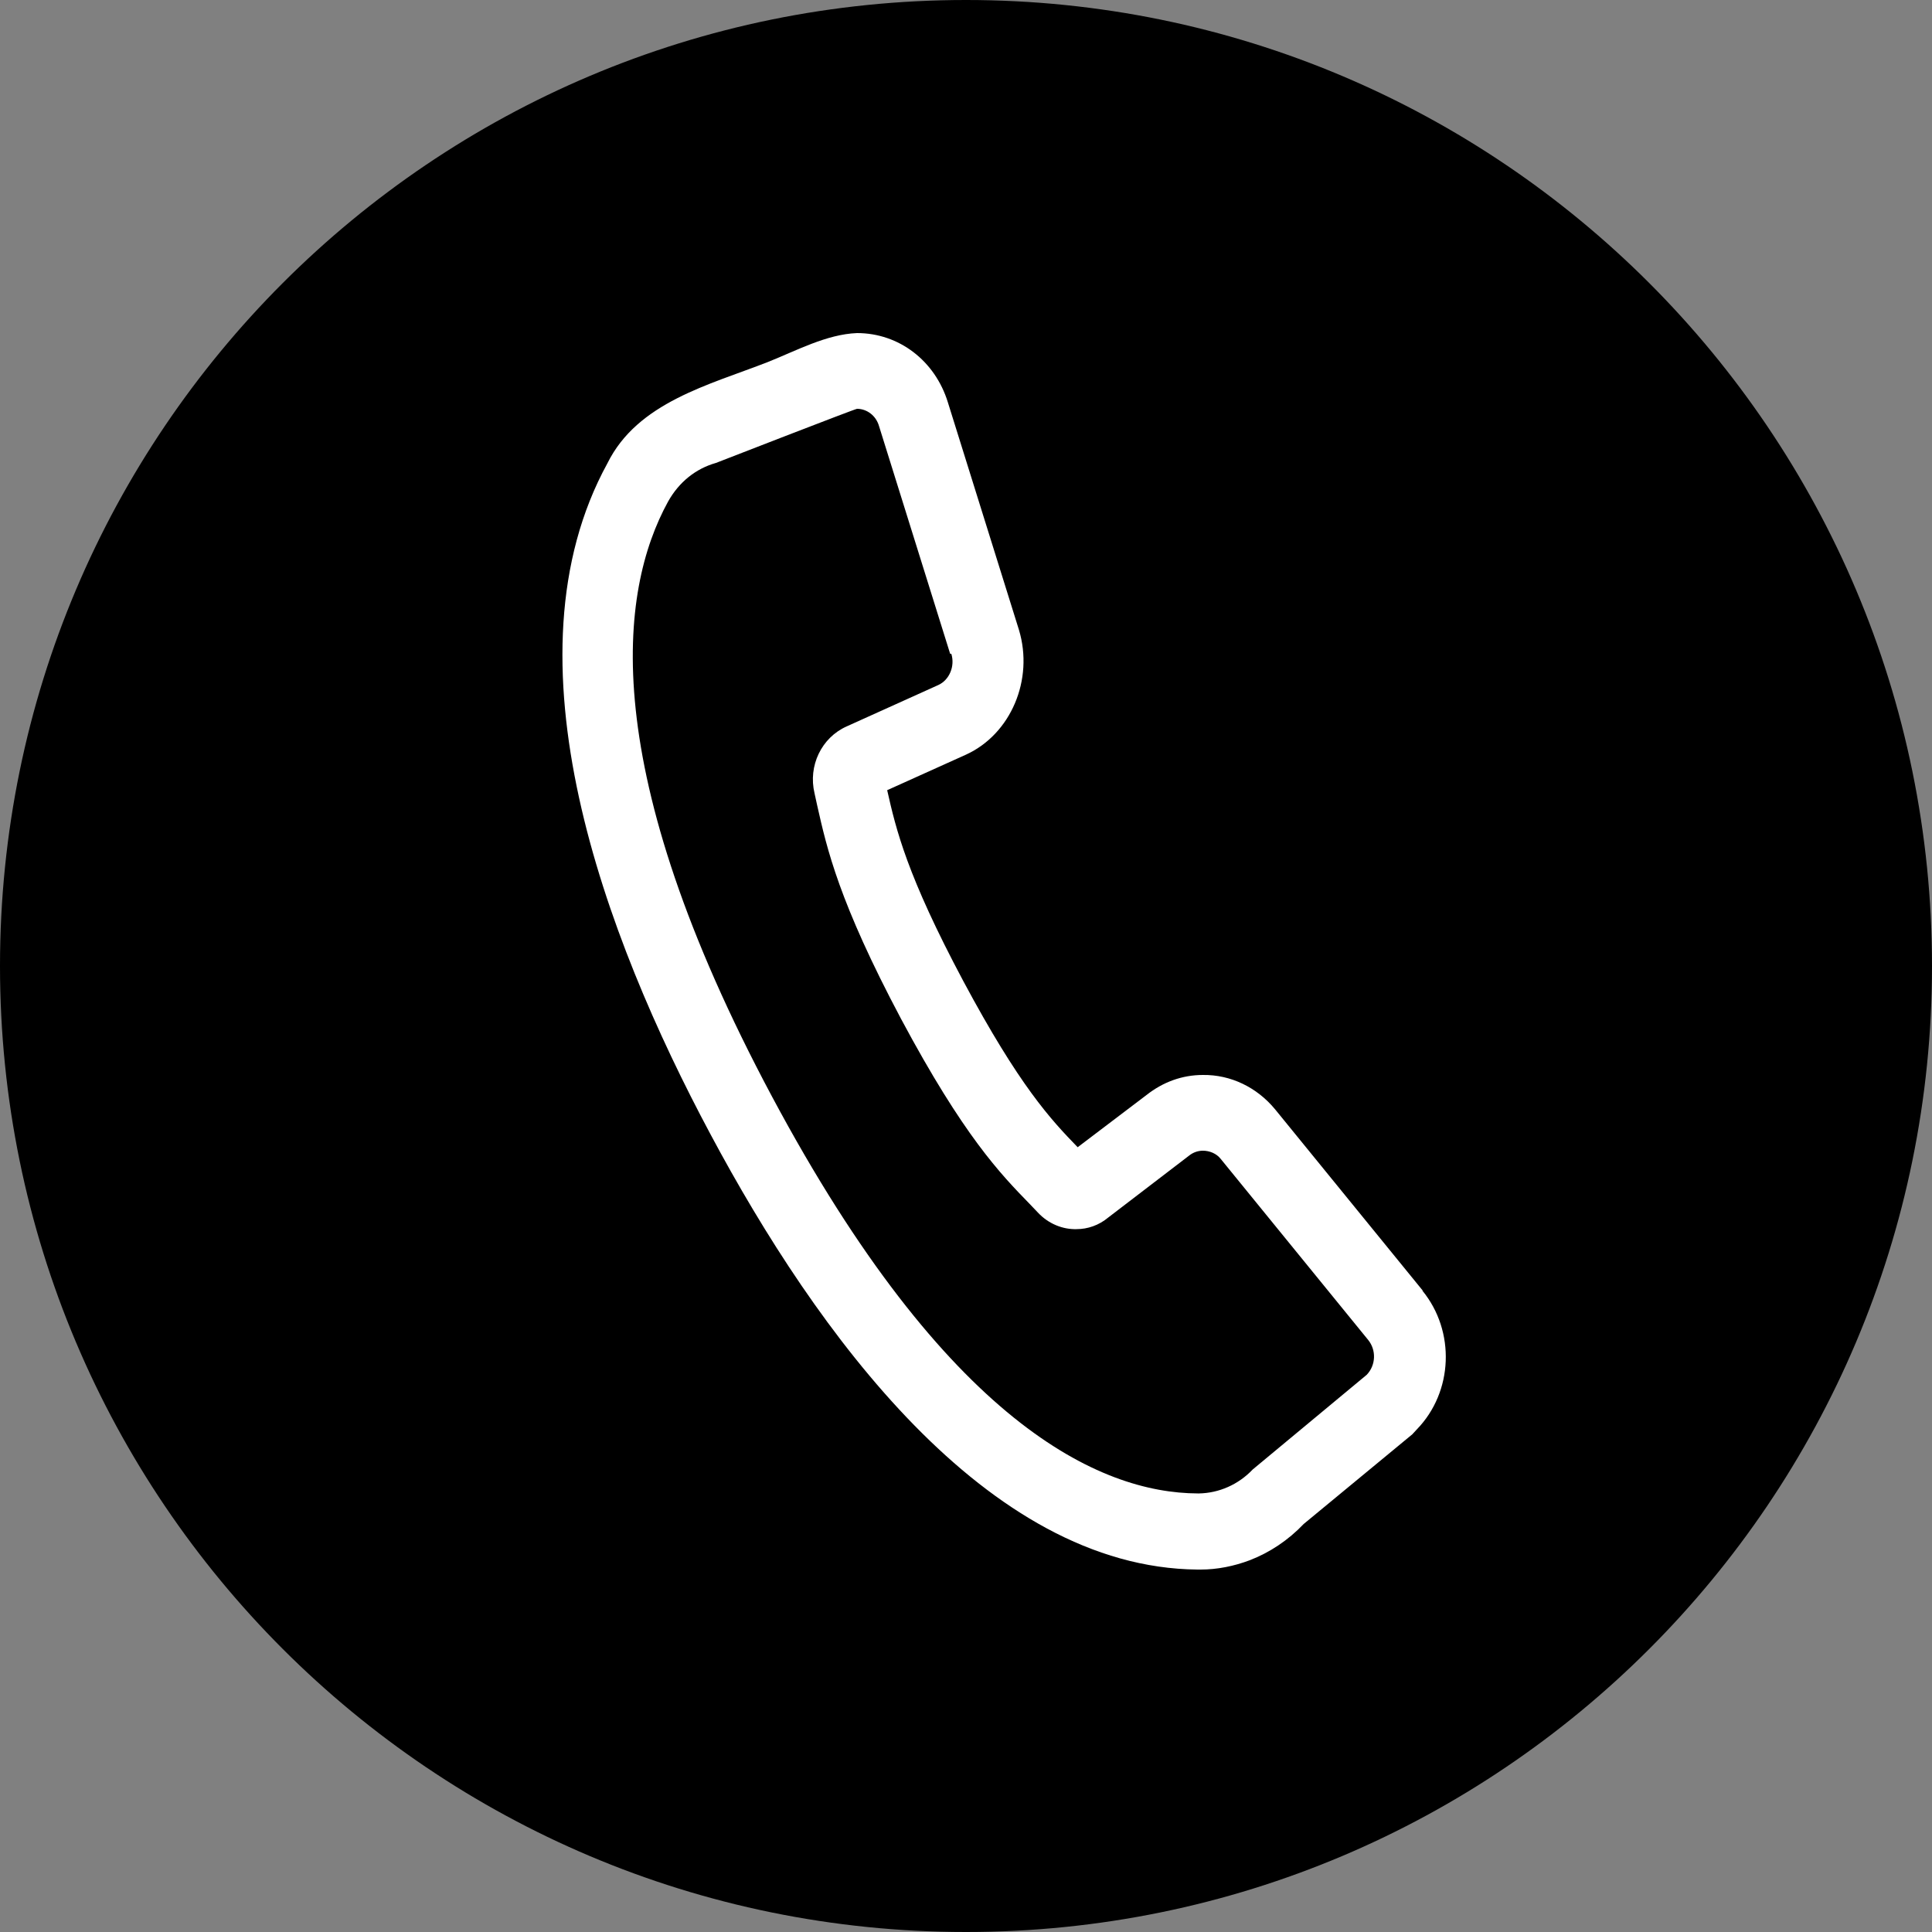
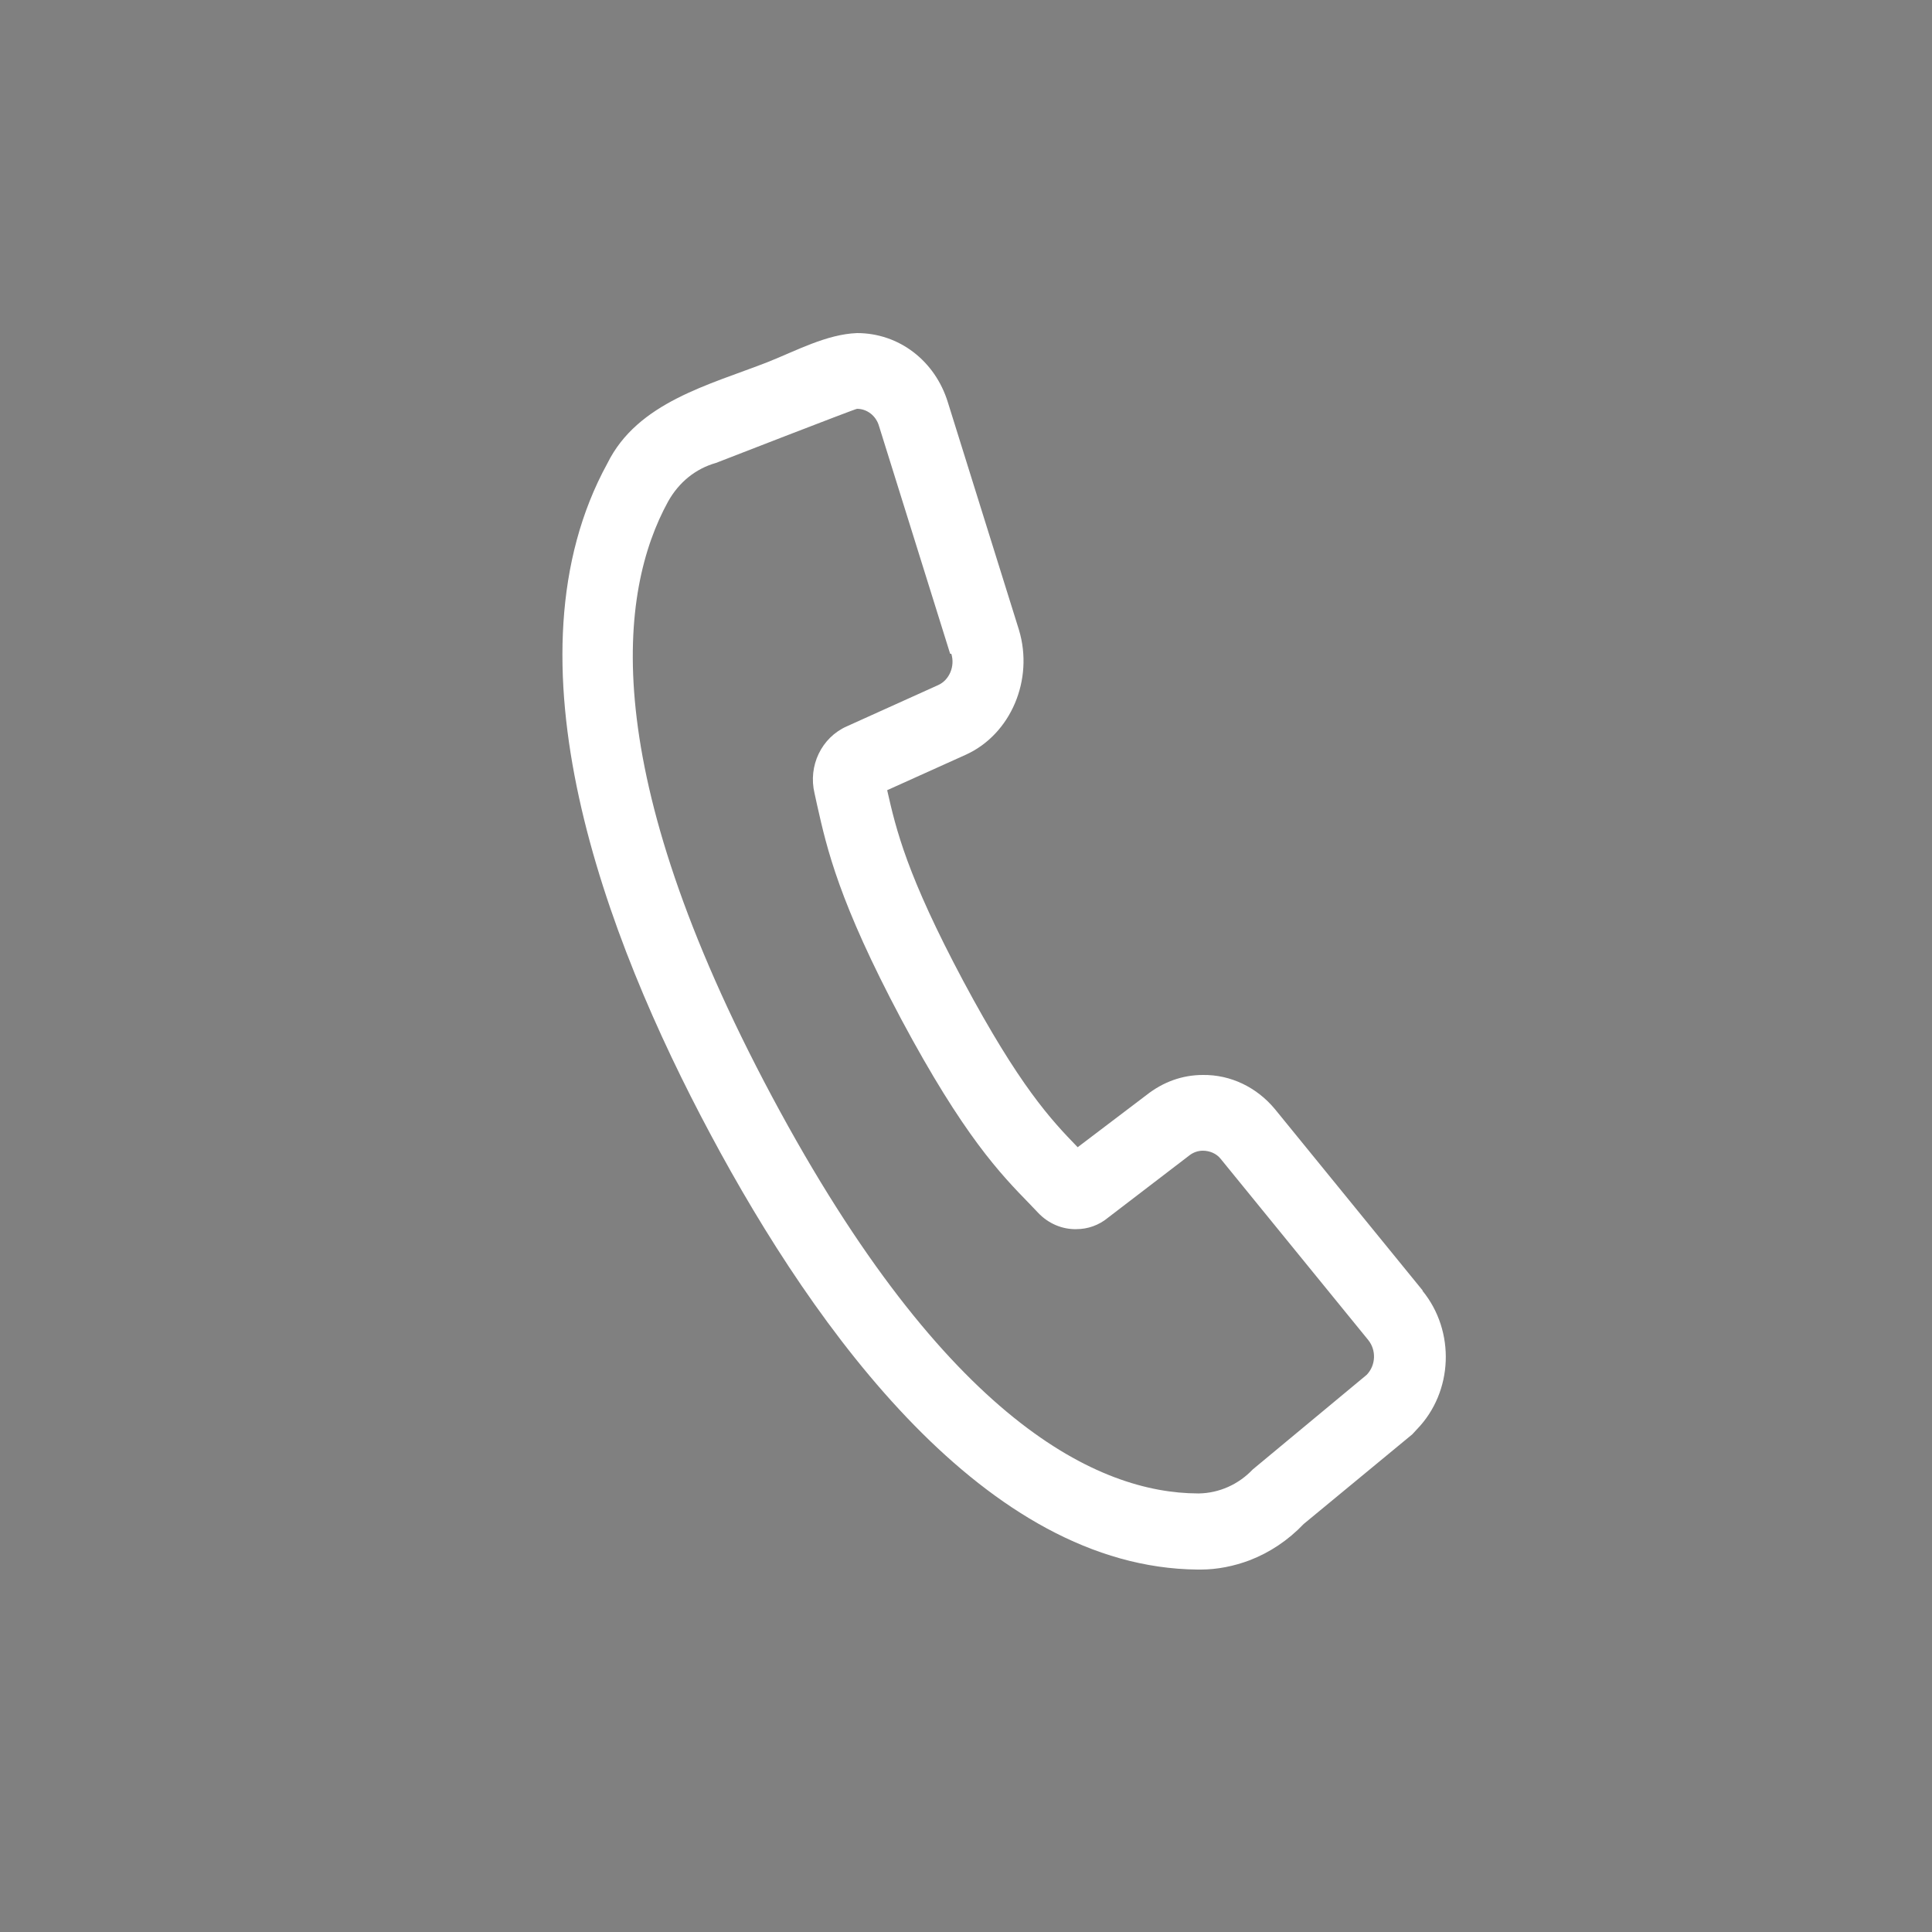
<svg xmlns="http://www.w3.org/2000/svg" viewBox="0 0 50 50">
  <rect x="0" y="0" width="50" height="50" fill="#808080" stroke="none" />
  <defs>
    <style>
      .cls-1 {
        fill: #fff;
      }
    </style>
  </defs>
  <g id="Higru_Kreise" data-name="Higru Kreise">
-     <path d="m25,50c13.81,0,25-11.19,25-25S38.81,0,25,0,0,11.19,0,25s11.19,25,25,25" />
-   </g>
+     </g>
  <g id="Ebene_1" data-name="Ebene 1">
    <path class="cls-1" d="m36.82,33.4l-3.82-4.69c-.47-.57-1.15-.9-1.87-.89-.53,0-1.03.18-1.46.52l-1.78,1.35c-.7-.72-1.51-1.59-2.96-4.3-1.46-2.74-1.74-3.92-1.97-4.94l2.04-.92c1.16-.53,1.76-1.94,1.37-3.23l-1.84-5.89c-.33-1.07-1.26-1.79-2.35-1.79-.79.03-1.58.46-2.31.75-1.51.59-3.37,1.04-4.15,2.62-2.77,5.05-.08,12.23,2.67,17.37,2.73,5.11,7.13,11.21,12.6,11.26h.08c.44,0,.87-.09,1.27-.24.52-.2,1-.52,1.4-.94l2.81-2.32.12-.13c.94-.97,1-2.54.14-3.59Zm-12.2-16.48c.1.32-.05.68-.34.81l-2.37,1.07c-.65.29-1,1.02-.83,1.73l.07.32c.25,1.11.56,2.49,2.17,5.52,1.62,3.03,2.57,4.01,3.33,4.79l.21.22c.27.29.64.44,1,.43.29,0,.58-.1.82-.3l2.09-1.6c.11-.09.24-.13.36-.13.17,0,.35.07.46.21l3.82,4.69c.21.26.2.65-.04.9t0,0l-2.95,2.45c-.37.39-.87.61-1.39.62,0,0-.01,0-.01,0,0,0-.02,0-.02,0-2.54-.01-6.5-1.81-11.02-10.27-4.54-8.5-3.97-13.07-2.69-15.4.28-.5.71-.85,1.24-1,0,0,3.6-1.4,3.65-1.4,0,0,0,0,0,0,.25,0,.49.17.57.45l1.84,5.89Z" />
  </g>
</svg>